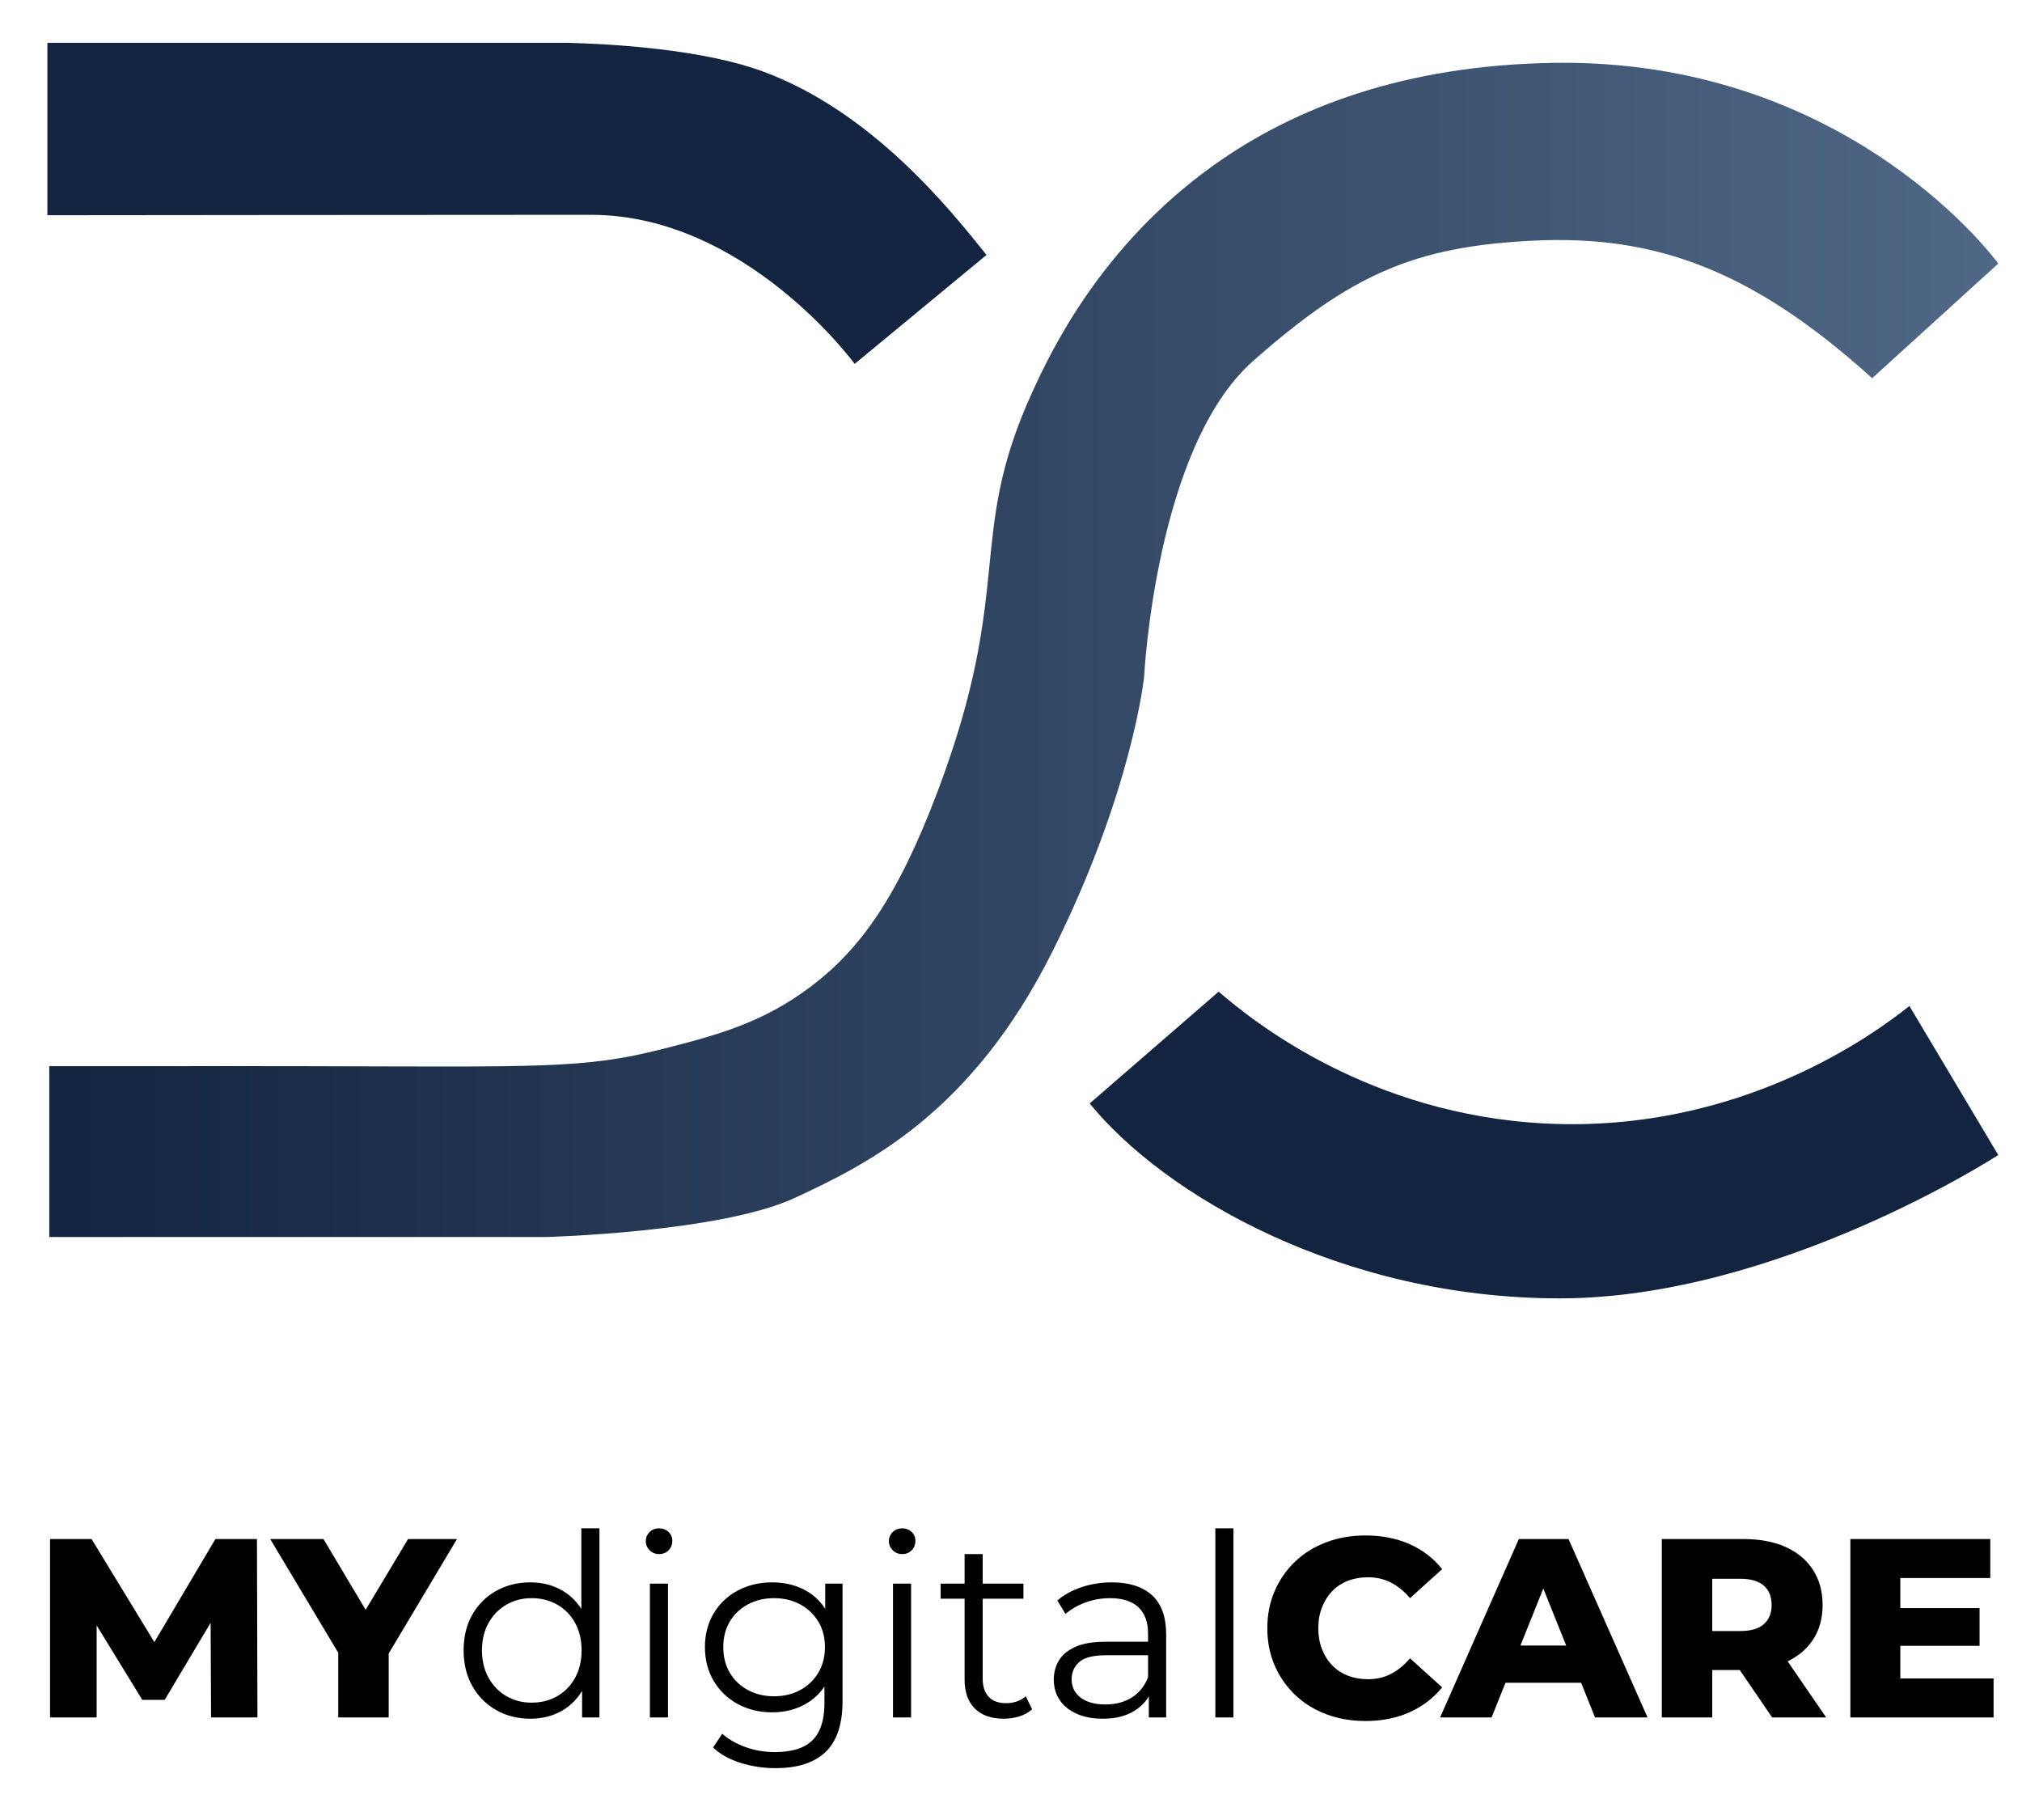
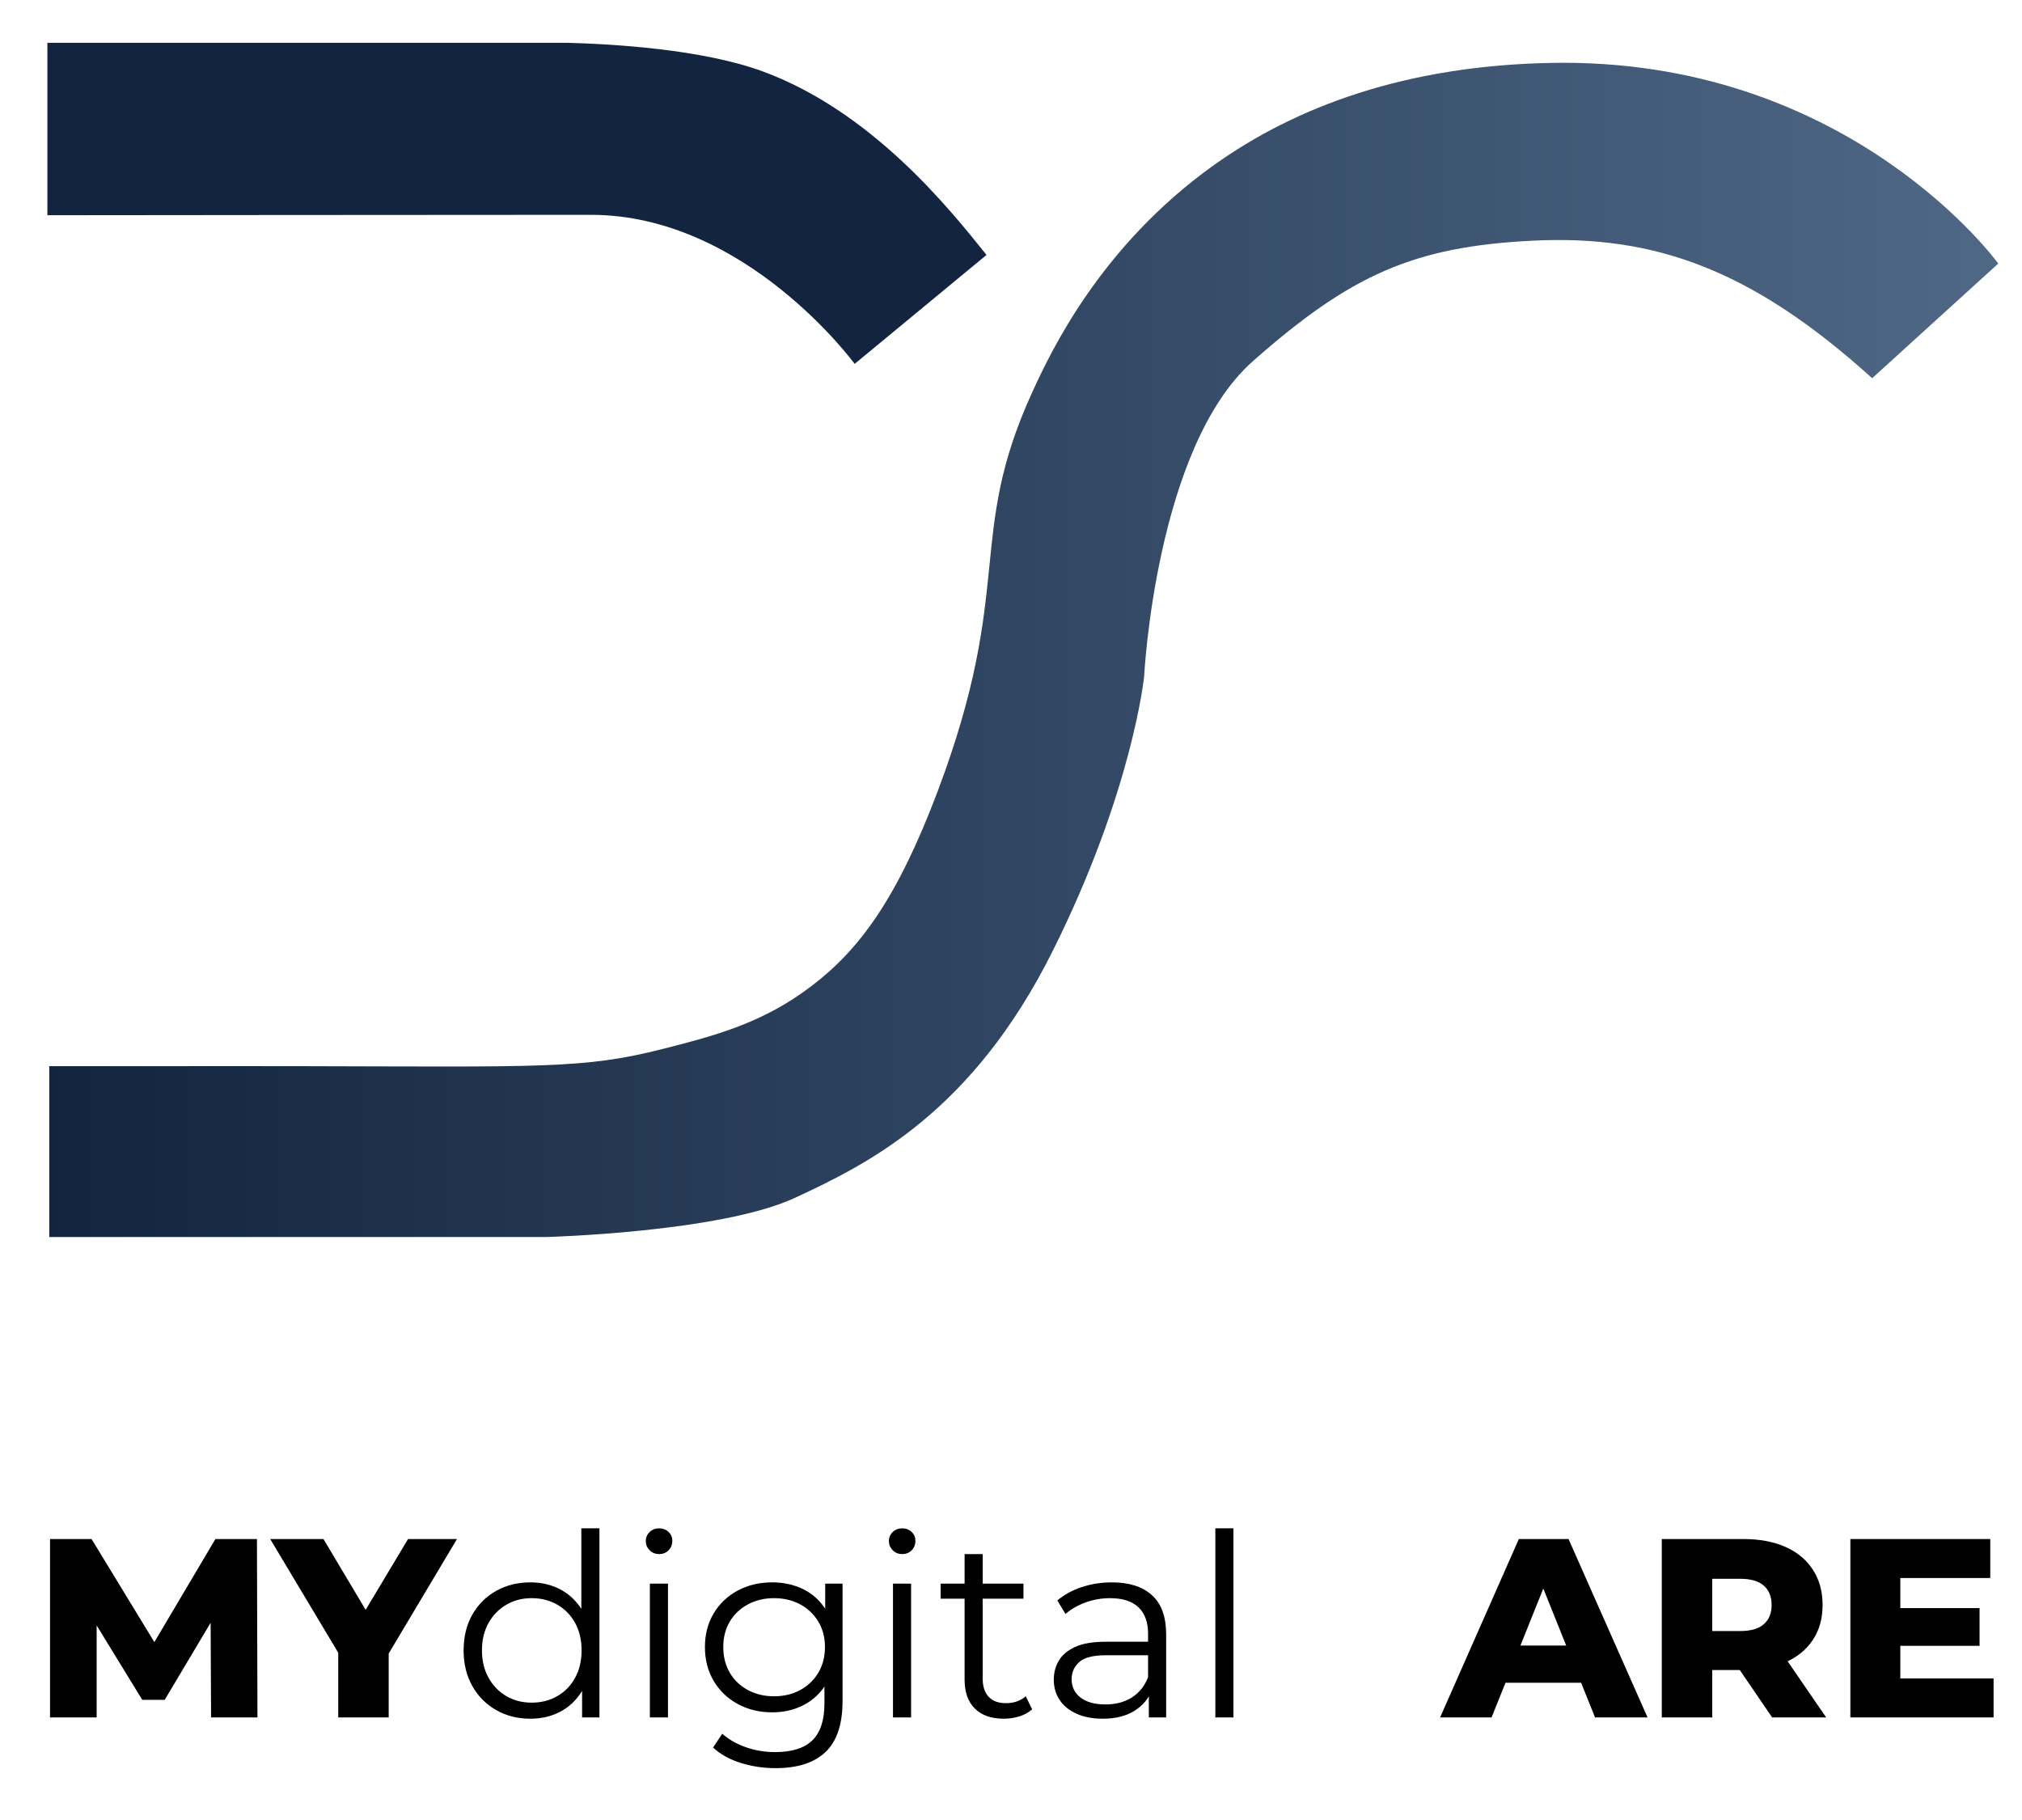
<svg xmlns="http://www.w3.org/2000/svg" width="300" height="270" version="1.1" xml:space="preserve">
  <defs id="defs6">
    <clipPath clipPathUnits="userSpaceOnUse" id="clipPath40">
      <path d="m-484.057,1541.376l1080,0l0,-1080l-1080,0l0,1080z" id="path38" />
    </clipPath>
    <clipPath clipPathUnits="userSpaceOnUse" id="clipPath64">
      <path d="m-484.057,1541.376l1080,0l0,-1080l-1080,0l0,1080z" id="path62" />
    </clipPath>
    <linearGradient x1="0" y1="0.5" x2="1" y2="0.5" spreadMethod="pad" id="linearGradient30">
      <stop stop-color="#12243f" offset="0" id="stop24" />
      <stop stop-color="#12243f" offset="0" id="stop26" />
      <stop stop-color="#4f6886" offset="1" id="stop28" />
    </linearGradient>
  </defs>
  <g>
    <title>Layer 1</title>
    <g id="g10" transform="matrix(0.556 0 0 -0.556 119.931 714.351)">
      <g id="g12">
        <g id="g14">
          <g id="g20">
            <g id="g22">
              <path fill="url(#linearGradient30)" d="m198.219,1268.022c-38.72,-0.745 -68.016,-11.562 -90.094,-27.339l0,0c-30.272,-21.634 -43.507,-49.9 -48.342,-60.455l0,0c-17.802,-38.865 -4.588,-51.688 -25.239,-106.475l0,0c-10.834,-28.741 -20.919,-42.321 -33.653,-52.009l0,0c-12.977,-9.873 -25.357,-13.158 -39.772,-16.826l0,0c-21.037,-5.355 -32.519,-4.724 -96.37,-4.59l0,0c-12.28,0.026 -24.559,0.016 -36.839,0.005l0,0c-10.156,-0.008 -20.311,-0.017 -30.467,-0.005l0,0l0,-45.581l132.643,0c0,0 46.329,1.22 66.216,10.399l0,0c19.885,9.178 47.42,22.944 68.835,65.775l0,0c21.416,42.832 24.475,73.425 24.475,73.425l0,0c0,0 3.059,61.187 29.064,84.133l0,0c26.004,22.945 42.831,30.593 74.954,32.123l0,0c32.123,1.53 58.128,-7.649 90.251,-36.712l0,0l33.653,30.593c0,0 -38.694,53.567 -116.067,53.57l0,0c-1.078,0 -2.155,-0.01 -3.248,-0.031" id="path32" />
            </g>
          </g>
        </g>
      </g>
      <g id="g34">
        <g id="g36" clip-path="url(#clipPath40)">
          <g id="g42">
-             <path fill-rule="nonzero" fill="#12243f" d="m293.824,1016.389l23.71,-39.772c0,0 -58.893,-38.242 -117.02,-38.242c-58.128,0 -105.548,27.535 -125.434,52.009l34.418,29.829c9.284,-8.042 40.249,-32.816 87.191,-35.182c52.243,-2.634 88.255,24.302 97.135,31.358" id="path44" />
-           </g>
+             </g>
          <g id="g46">
            <path fill-rule="nonzero" fill="#12243f" d="m47.545,1216.778l-35.183,-29.064c0,0 -29.064,39.772 -70.365,39.772c-36.712,0 -145.055,-0.11 -145.055,-0.11l0,46l138.936,0c11.55,-0.307 35.687,-1.635 52.009,-7.648c29.064,-10.708 49.743,-36.546 59.658,-48.95" id="path48" />
          </g>
        </g>
      </g>
      <g id="g50">
        <path fill-rule="nonzero" fill="#000000" d="m-202.353,826.559l0,47.6l11.084,0l19.72,-32.368l-5.848,0l19.176,32.368l11.084,0l0.136,-47.6l-12.376,0l-0.136,28.764l2.108,0l-14.348,-24.072l-5.984,0l-14.756,24.072l2.584,0l0,-28.764l-12.444,0z" id="path52" />
      </g>
      <g id="g54">
        <path fill-rule="nonzero" fill="#000000" d="m-125.445,826.559l0,20.128l3.128,-8.092l-21.284,35.564l14.212,0l15.368,-25.772l-8.228,0l15.436,25.772l13.056,0l-21.216,-35.564l2.992,8.092l0,-20.128l-13.464,0z" id="path56" />
      </g>
      <g id="g58">
        <g id="g60" clip-path="url(#clipPath64)">
          <g id="g66">
            <path fill-rule="nonzero" fill="#000000" d="m-60.37,826.559l0,10.744l0.476,7.208l-0.68,7.208l0,25.296l4.828,0l0,-50.456l-4.624,0zm-13.464,3.944c2.538,0 4.816,0.578 6.834,1.734c2.017,1.156 3.604,2.788 4.76,4.896c1.156,2.108 1.734,4.544 1.734,7.31c0,2.81 -0.578,5.259 -1.734,7.344c-1.156,2.084 -2.743,3.706 -4.76,4.862c-2.018,1.156 -4.296,1.734 -6.834,1.734c-2.494,0 -4.738,-0.578 -6.732,-1.734c-1.995,-1.156 -3.582,-2.778 -4.76,-4.862c-1.179,-2.085 -1.768,-4.534 -1.768,-7.344c0,-2.766 0.589,-5.202 1.768,-7.31c1.178,-2.108 2.765,-3.74 4.76,-4.896c1.994,-1.156 4.238,-1.734 6.732,-1.734m-0.34,-4.284c-3.4,0 -6.449,0.771 -9.146,2.312c-2.698,1.541 -4.818,3.682 -6.358,6.426c-1.542,2.743 -2.312,5.905 -2.312,9.486c0,3.627 0.77,6.8 2.312,9.52c1.54,2.72 3.66,4.838 6.358,6.358c2.697,1.518 5.746,2.278 9.146,2.278c3.128,0 5.927,-0.703 8.398,-2.108c2.47,-1.406 4.442,-3.457 5.916,-6.154c1.472,-2.698 2.21,-5.996 2.21,-9.894c0,-3.854 -0.726,-7.14 -2.176,-9.86c-1.451,-2.72 -3.412,-4.794 -5.882,-6.222c-2.472,-1.428 -5.293,-2.142 -8.466,-2.142" id="path68" />
          </g>
          <path fill-rule="nonzero" fill="#000000" d="m-42.282,862.26l4.828,0l0,-35.7l-4.828,0l0,35.7zm2.448,7.887c-0.998,0 -1.836,0.34 -2.516,1.021c-0.68,0.68 -1.02,1.495 -1.02,2.447c0,0.952 0.34,1.757 1.02,2.414c0.68,0.658 1.518,0.987 2.516,0.987c0.997,0 1.836,-0.318 2.516,-0.953c0.68,-0.635 1.02,-1.427 1.02,-2.379c0,-0.998 -0.329,-1.836 -0.986,-2.516c-0.658,-0.681 -1.508,-1.021 -2.55,-1.021" id="path70" />
          <g id="g72">
            <path fill-rule="nonzero" fill="#000000" d="m-9.166,832.203c2.628,0 4.964,0.555 7.004,1.666c2.04,1.11 3.648,2.652 4.828,4.624c1.178,1.973 1.768,4.25 1.768,6.834c0,2.584 -0.59,4.851 -1.768,6.801c-1.18,1.948 -2.788,3.478 -4.828,4.59c-2.04,1.11 -4.376,1.666 -7.004,1.666c-2.584,0 -4.908,-0.556 -6.97,-1.666c-2.064,-1.112 -3.672,-2.642 -4.828,-4.59c-1.156,-1.95 -1.734,-4.217 -1.734,-6.801c0,-2.584 0.578,-4.861 1.734,-6.834c1.156,-1.972 2.764,-3.514 4.828,-4.624c2.062,-1.111 4.386,-1.666 6.97,-1.666m0.408,-19.176c-3.264,0 -6.392,0.477 -9.384,1.429c-2.992,0.951 -5.418,2.311 -7.276,4.079l2.448,3.673c1.677,-1.496 3.75,-2.687 6.222,-3.57c2.47,-0.884 5.088,-1.327 7.854,-1.327c4.533,0 7.864,1.054 9.996,3.163c2.13,2.108 3.196,5.383 3.196,9.826l0,8.908l0.68,6.119l-0.476,6.12l0,10.813l4.624,0l0,-31.349c0,-6.164 -1.508,-10.687 -4.522,-13.565c-3.016,-2.879 -7.47,-4.319 -13.362,-4.319m-0.884,14.893c-3.4,0 -6.46,0.736 -9.18,2.21c-2.72,1.472 -4.862,3.524 -6.426,6.153c-1.564,2.629 -2.346,5.645 -2.346,9.044c0,3.4 0.782,6.403 2.346,9.011c1.564,2.606 3.706,4.635 6.426,6.086c2.72,1.45 5.78,2.175 9.18,2.175c3.172,0 6.028,-0.658 8.568,-1.971c2.538,-1.316 4.556,-3.265 6.052,-5.849c1.496,-2.584 2.244,-5.735 2.244,-9.452c0,-3.717 -0.748,-6.867 -2.244,-9.451c-1.496,-2.584 -3.514,-4.557 -6.052,-5.916c-2.54,-1.361 -5.396,-2.04 -8.568,-2.04" id="path74" />
          </g>
          <path fill-rule="nonzero" fill="#000000" d="m22.59,862.26l4.828,0l0,-35.7l-4.828,0l0,35.7zm2.448,7.887c-0.998,0 -1.836,0.34 -2.516,1.021c-0.68,0.68 -1.02,1.495 -1.02,2.447c0,0.952 0.34,1.757 1.02,2.414c0.68,0.658 1.518,0.987 2.516,0.987c0.997,0 1.836,-0.318 2.516,-0.953c0.68,-0.635 1.02,-1.427 1.02,-2.379c0,-0.998 -0.329,-1.836 -0.986,-2.516c-0.658,-0.681 -1.508,-1.021 -2.55,-1.021" id="path76" />
          <g id="g78">
            <path fill-rule="nonzero" fill="#000000" d="m52.17,826.219c-3.355,0 -5.939,0.906 -7.752,2.72c-1.814,1.812 -2.72,4.374 -2.72,7.684l0,33.524l4.828,0l0,-33.252c0,-2.086 0.532,-3.696 1.598,-4.828c1.065,-1.134 2.595,-1.701 4.59,-1.701c2.13,0 3.898,0.613 5.304,1.836l1.7,-3.467c-0.952,-0.862 -2.097,-1.496 -3.434,-1.904c-1.338,-0.408 -2.709,-0.612 -4.114,-0.612m-16.864,36.04l22.1,0l0,-4.012l-22.1,0l0,4.012z" id="path80" />
          </g>
          <g id="g82">
            <path fill-rule="nonzero" fill="#000000" d="m90.861,826.559l0,7.888l-0.203,1.292l0,13.192c0,3.036 -0.851,5.372 -2.551,7.004c-1.699,1.632 -4.227,2.448 -7.582,2.448c-2.311,0 -4.511,-0.386 -6.596,-1.156c-2.086,-0.772 -3.853,-1.791 -5.303,-3.06l-2.177,3.604c1.812,1.541 3.989,2.73 6.529,3.57c2.537,0.838 5.212,1.258 8.024,1.258c4.624,0 8.194,-1.145 10.71,-3.434c2.515,-2.29 3.773,-5.769 3.773,-10.438l0,-22.168l-4.624,0zm-12.308,-0.34c-2.674,0 -4.998,0.442 -6.969,1.326c-1.973,0.884 -3.481,2.108 -4.522,3.672c-1.044,1.564 -1.564,3.366 -1.564,5.406c0,1.858 0.441,3.546 1.326,5.066c0.884,1.518 2.334,2.742 4.351,3.672c2.017,0.928 4.727,1.394 8.126,1.394l12.308,0l0,-3.604l-12.172,0c-3.445,0 -5.837,-0.612 -7.174,-1.836c-1.338,-1.224 -2.006,-2.743 -2.006,-4.556c0,-2.04 0.793,-3.672 2.38,-4.896c1.587,-1.224 3.808,-1.836 6.664,-1.836c2.72,0 5.067,0.623 7.039,1.87c1.971,1.246 3.41,3.049 4.318,5.406l1.088,-3.332c-0.907,-2.357 -2.483,-4.239 -4.727,-5.644c-2.244,-1.406 -5.065,-2.108 -8.466,-2.108" id="path84" />
          </g>
          <path fill-rule="nonzero" fill="#000000" d="m108.61,877.016l4.827,0l0,-50.456l-4.827,0l0,50.456z" id="path86" />
          <g id="g88">
-             <path fill-rule="nonzero" fill="#000000" d="m148.661,825.607c-3.764,0 -7.242,0.602 -10.438,1.802c-3.196,1.201 -5.961,2.913 -8.296,5.135c-2.335,2.22 -4.16,4.837 -5.474,7.853c-1.315,3.015 -1.973,6.335 -1.973,9.962c0,3.627 0.658,6.947 1.973,9.962c1.314,3.015 3.139,5.633 5.474,7.854c2.335,2.221 5.1,3.932 8.296,5.134c3.196,1.2 6.674,1.802 10.438,1.802c4.396,0 8.33,-0.772 11.798,-2.312c3.468,-1.542 6.358,-3.763 8.67,-6.664l-8.569,-7.752c-1.541,1.813 -3.229,3.196 -5.065,4.148c-1.836,0.952 -3.888,1.429 -6.154,1.429c-1.95,0 -3.741,-0.319 -5.372,-0.953c-1.632,-0.635 -3.026,-1.553 -4.182,-2.754c-1.156,-1.202 -2.064,-2.641 -2.72,-4.318c-0.658,-1.678 -0.986,-3.536 -0.986,-5.576c0,-2.04 0.328,-3.899 0.986,-5.576c0.656,-1.678 1.564,-3.117 2.72,-4.318c1.156,-1.202 2.55,-2.12 4.182,-2.754c1.631,-0.635 3.422,-0.952 5.372,-0.952c2.266,0 4.318,0.476 6.154,1.428c1.836,0.952 3.524,2.334 5.065,4.149l8.569,-7.752c-2.312,-2.857 -5.202,-5.067 -8.67,-6.631c-3.468,-1.564 -7.402,-2.346 -11.798,-2.346" id="path90" />
-           </g>
+             </g>
          <g id="g92">
            <path fill-rule="nonzero" fill="#000000" d="m180.078,835.807l3.468,9.928l23.256,0l3.468,-9.928l-30.192,0zm-11.492,-9.248l21.012,47.6l13.26,0l21.08,-47.6l-14.008,0l-16.456,41.004l5.304,0l-16.456,-41.004l-13.736,0z" id="path94" />
          </g>
          <g id="g96">
            <path fill-rule="nonzero" fill="#000000" d="m257.189,826.559l-11.832,17.34l14.348,0l11.9,-17.34l-14.416,0zm-15.98,16.864l-5.984,6.188l13.464,0c2.811,0 4.906,0.612 6.29,1.836c1.382,1.224 2.074,2.924 2.074,5.1c0,2.221 -0.692,3.944 -2.074,5.168c-1.384,1.224 -3.479,1.836 -6.29,1.836l-13.464,0l5.984,6.188l0,-26.316zm-13.464,-16.864l0,47.6l21.759,0c4.353,0 8.104,-0.704 11.255,-2.108c3.15,-1.406 5.586,-3.434 7.31,-6.086c1.723,-2.652 2.584,-5.792 2.584,-9.418c0,-3.582 -0.861,-6.676 -2.584,-9.282c-1.724,-2.607 -4.16,-4.602 -7.31,-5.984c-3.151,-1.383 -6.902,-2.074 -11.255,-2.074l-14.279,0l5.984,5.644l0,-18.292l-13.464,0z" id="path98" />
          </g>
          <path fill-rule="nonzero" fill="#000000" d="m290.44,855.731l22.101,0l0,-10.063l-22.101,0l0,10.063zm0.952,-18.767l24.888,0l0,-10.404l-38.216,0l0,47.599l37.332,0l0,-10.403l-24.004,0l0,-26.792z" id="path100" />
        </g>
      </g>
    </g>
  </g>
</svg>